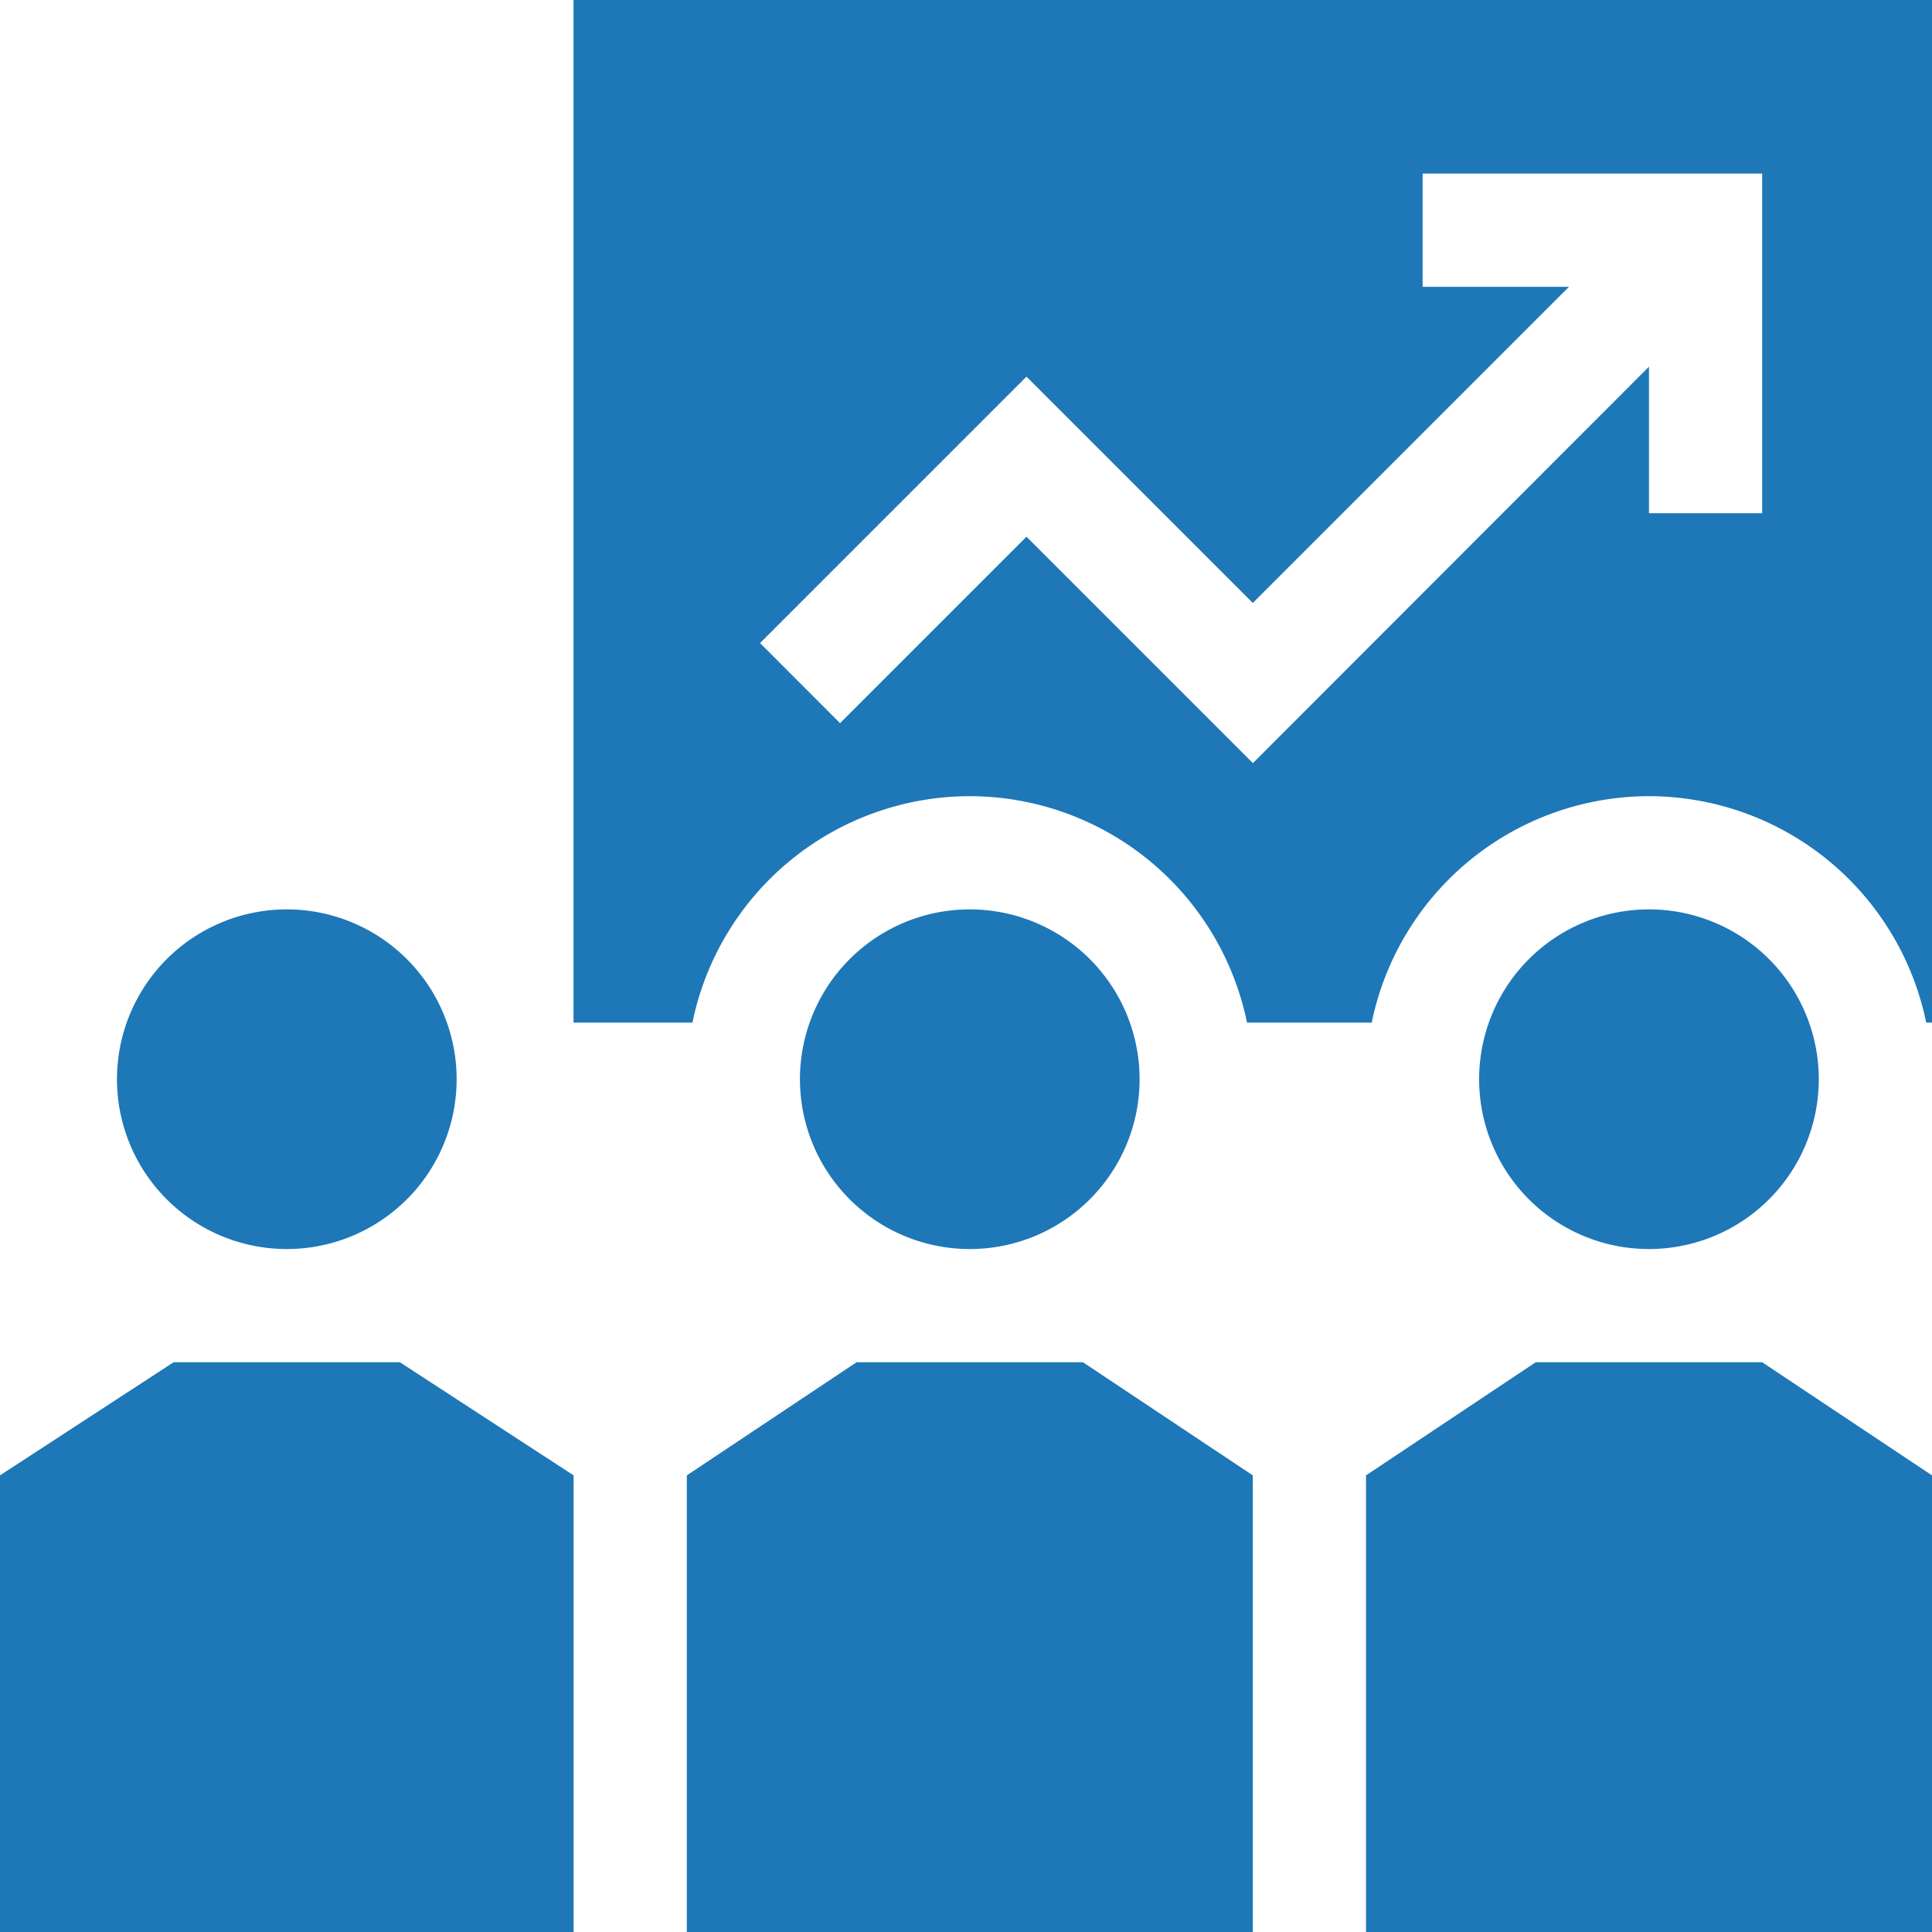
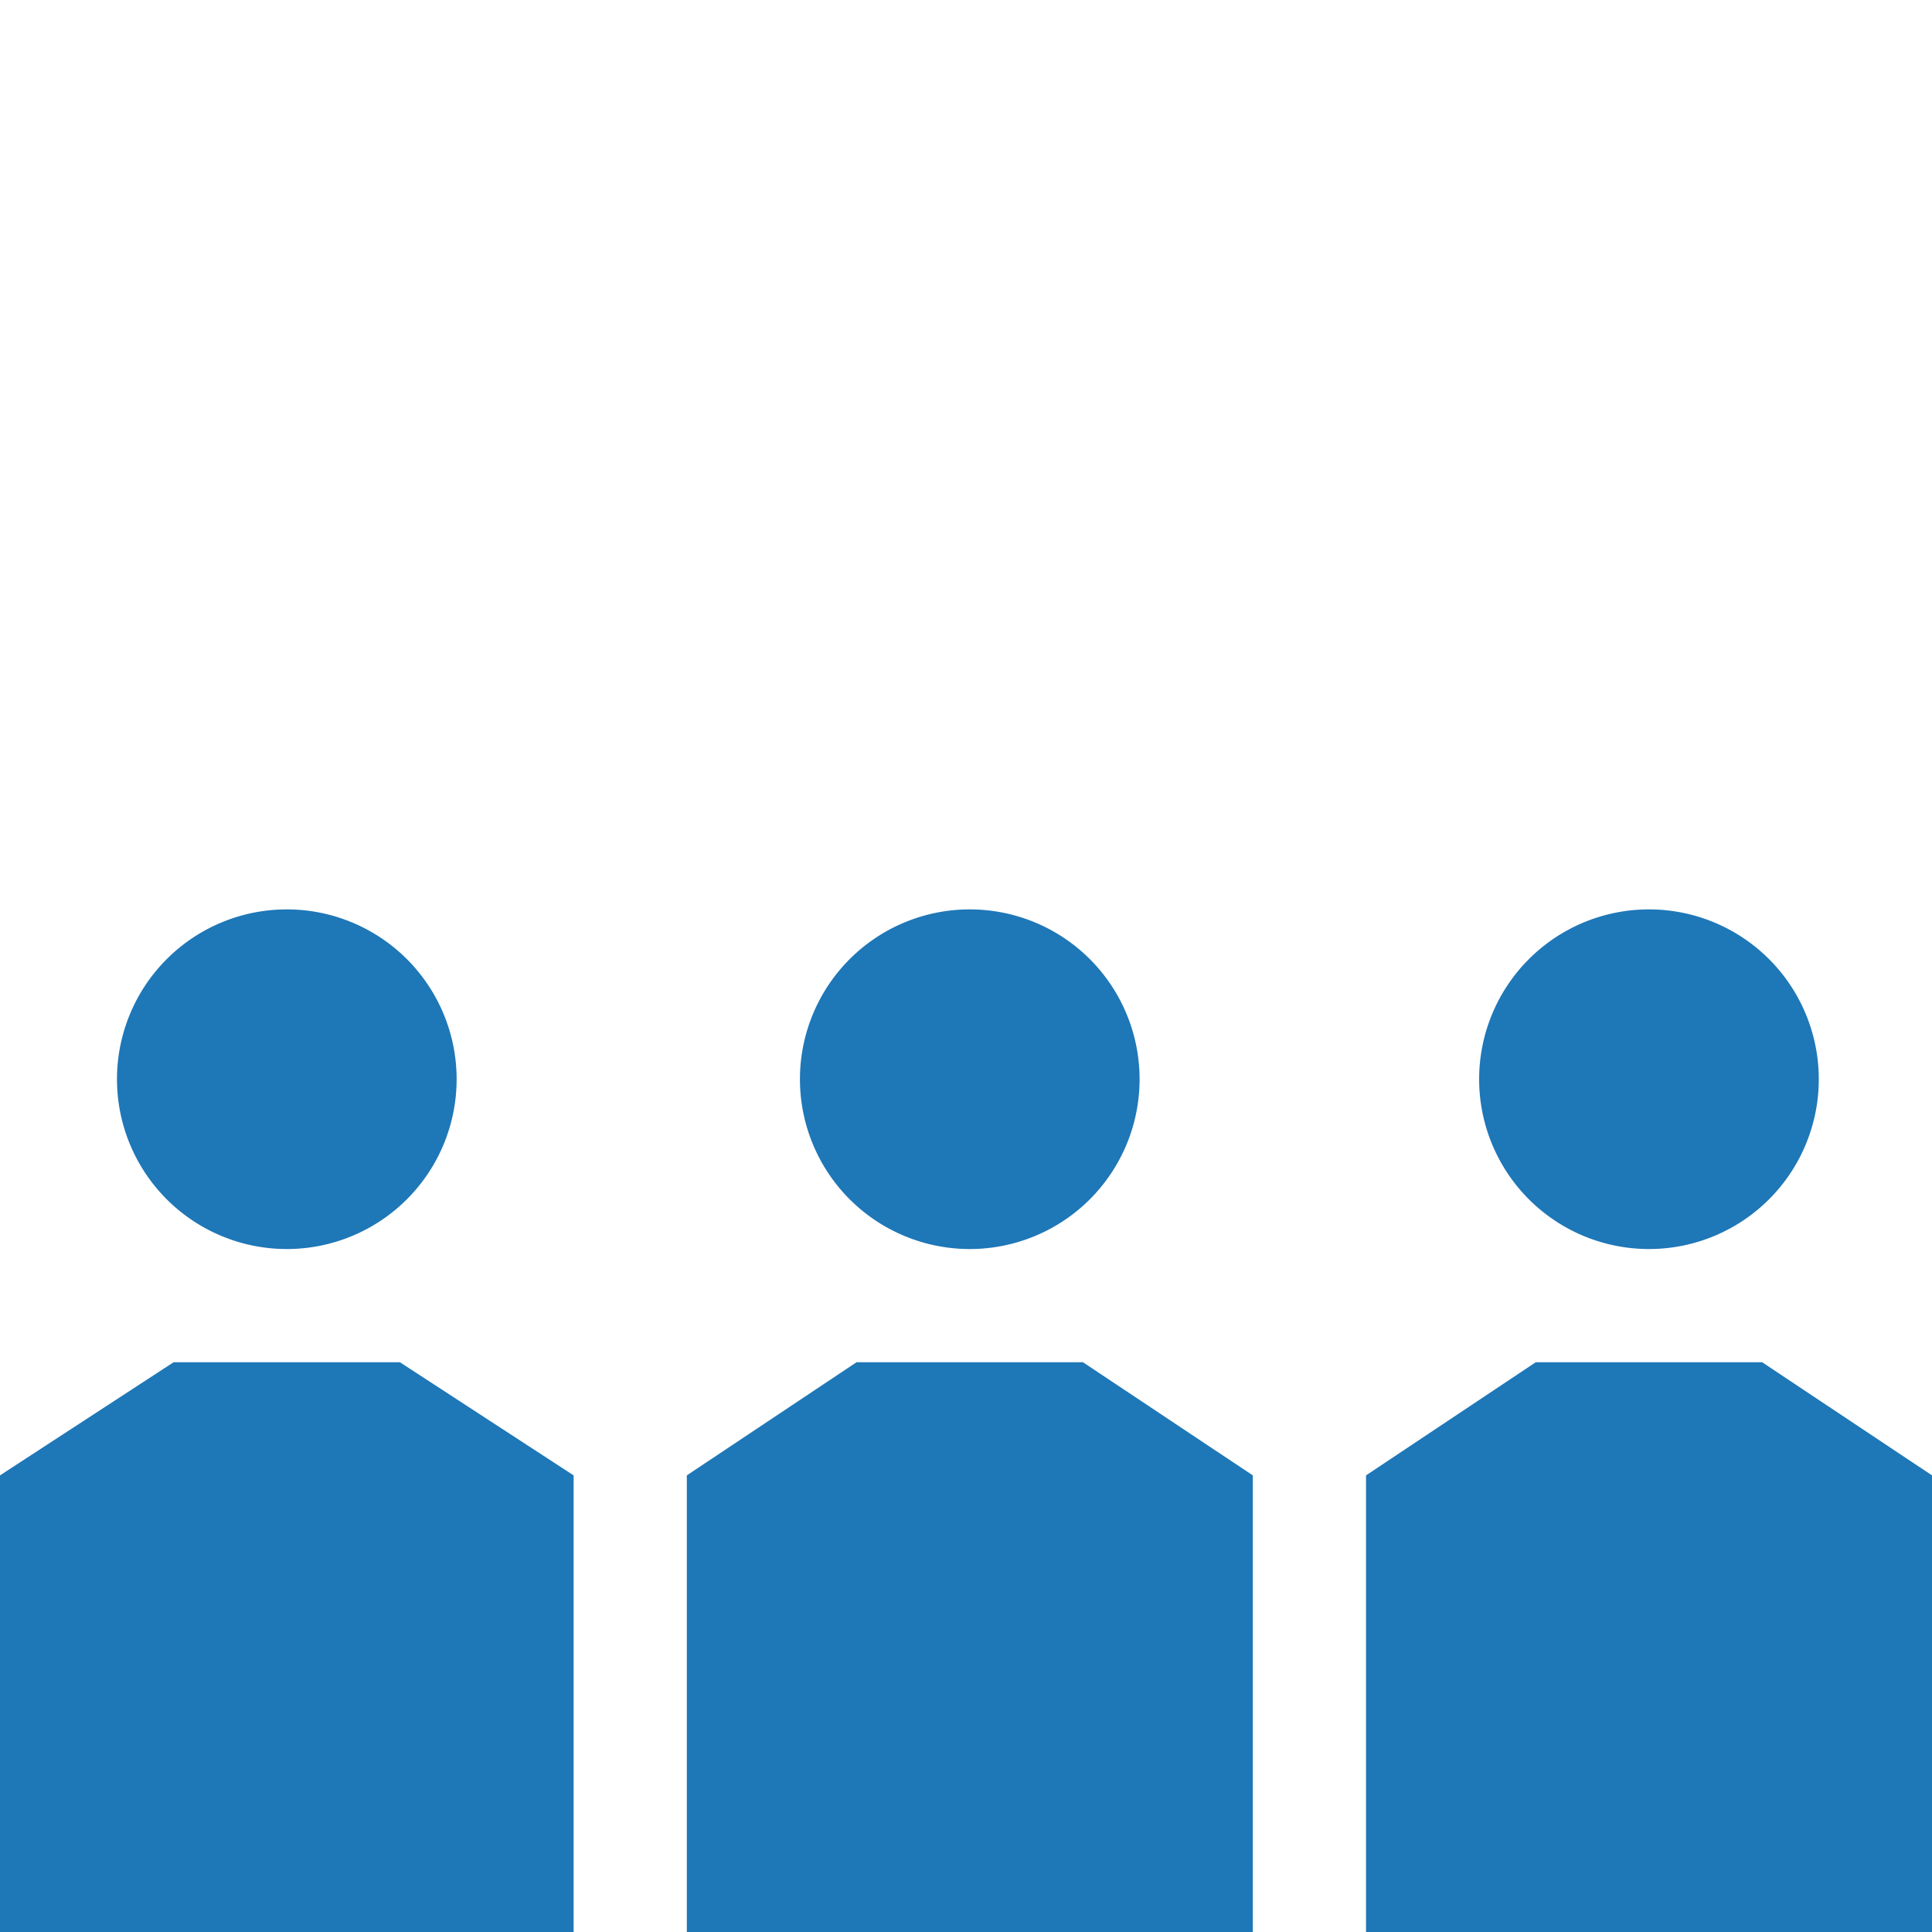
<svg xmlns="http://www.w3.org/2000/svg" width="20" height="20" fill="none">
  <path d="M4.727 11.172a1.758 1.758 0 1 1-3.516 0 1.758 1.758 0 0 1 3.516 0ZM5.938 15.273 4.14 14.102H1.797L0 15.273V20h5.938v-4.727ZM18.828 11.172a1.758 1.758 0 1 1-3.516 0 1.758 1.758 0 0 1 3.516 0ZM15.898 14.102l-1.757 1.171V20H20v-4.727l-1.758-1.171h-2.344ZM11.797 11.172a1.758 1.758 0 1 1-3.516 0 1.758 1.758 0 0 1 3.516 0ZM7.11 20h5.859v-4.727l-1.758-1.171H8.867L7.11 15.273V20Z" fill="#1E77B7" />
-   <path d="M5.938 10.586h1.23a2.934 2.934 0 0 1 2.871-2.344 2.934 2.934 0 0 1 2.87 2.344H14.2a2.934 2.934 0 0 1 2.87-2.344 2.934 2.934 0 0 1 2.87 2.344H20V0H5.937v10.586Zm4.687-6.688 2.344 2.344 3.273-3.273h-1.515V1.797h3.515v3.516H17.07V3.796L12.97 7.9l-2.344-2.344-1.93 1.93-.828-.829 2.758-2.758Z" fill="#1E77B7" />
</svg>